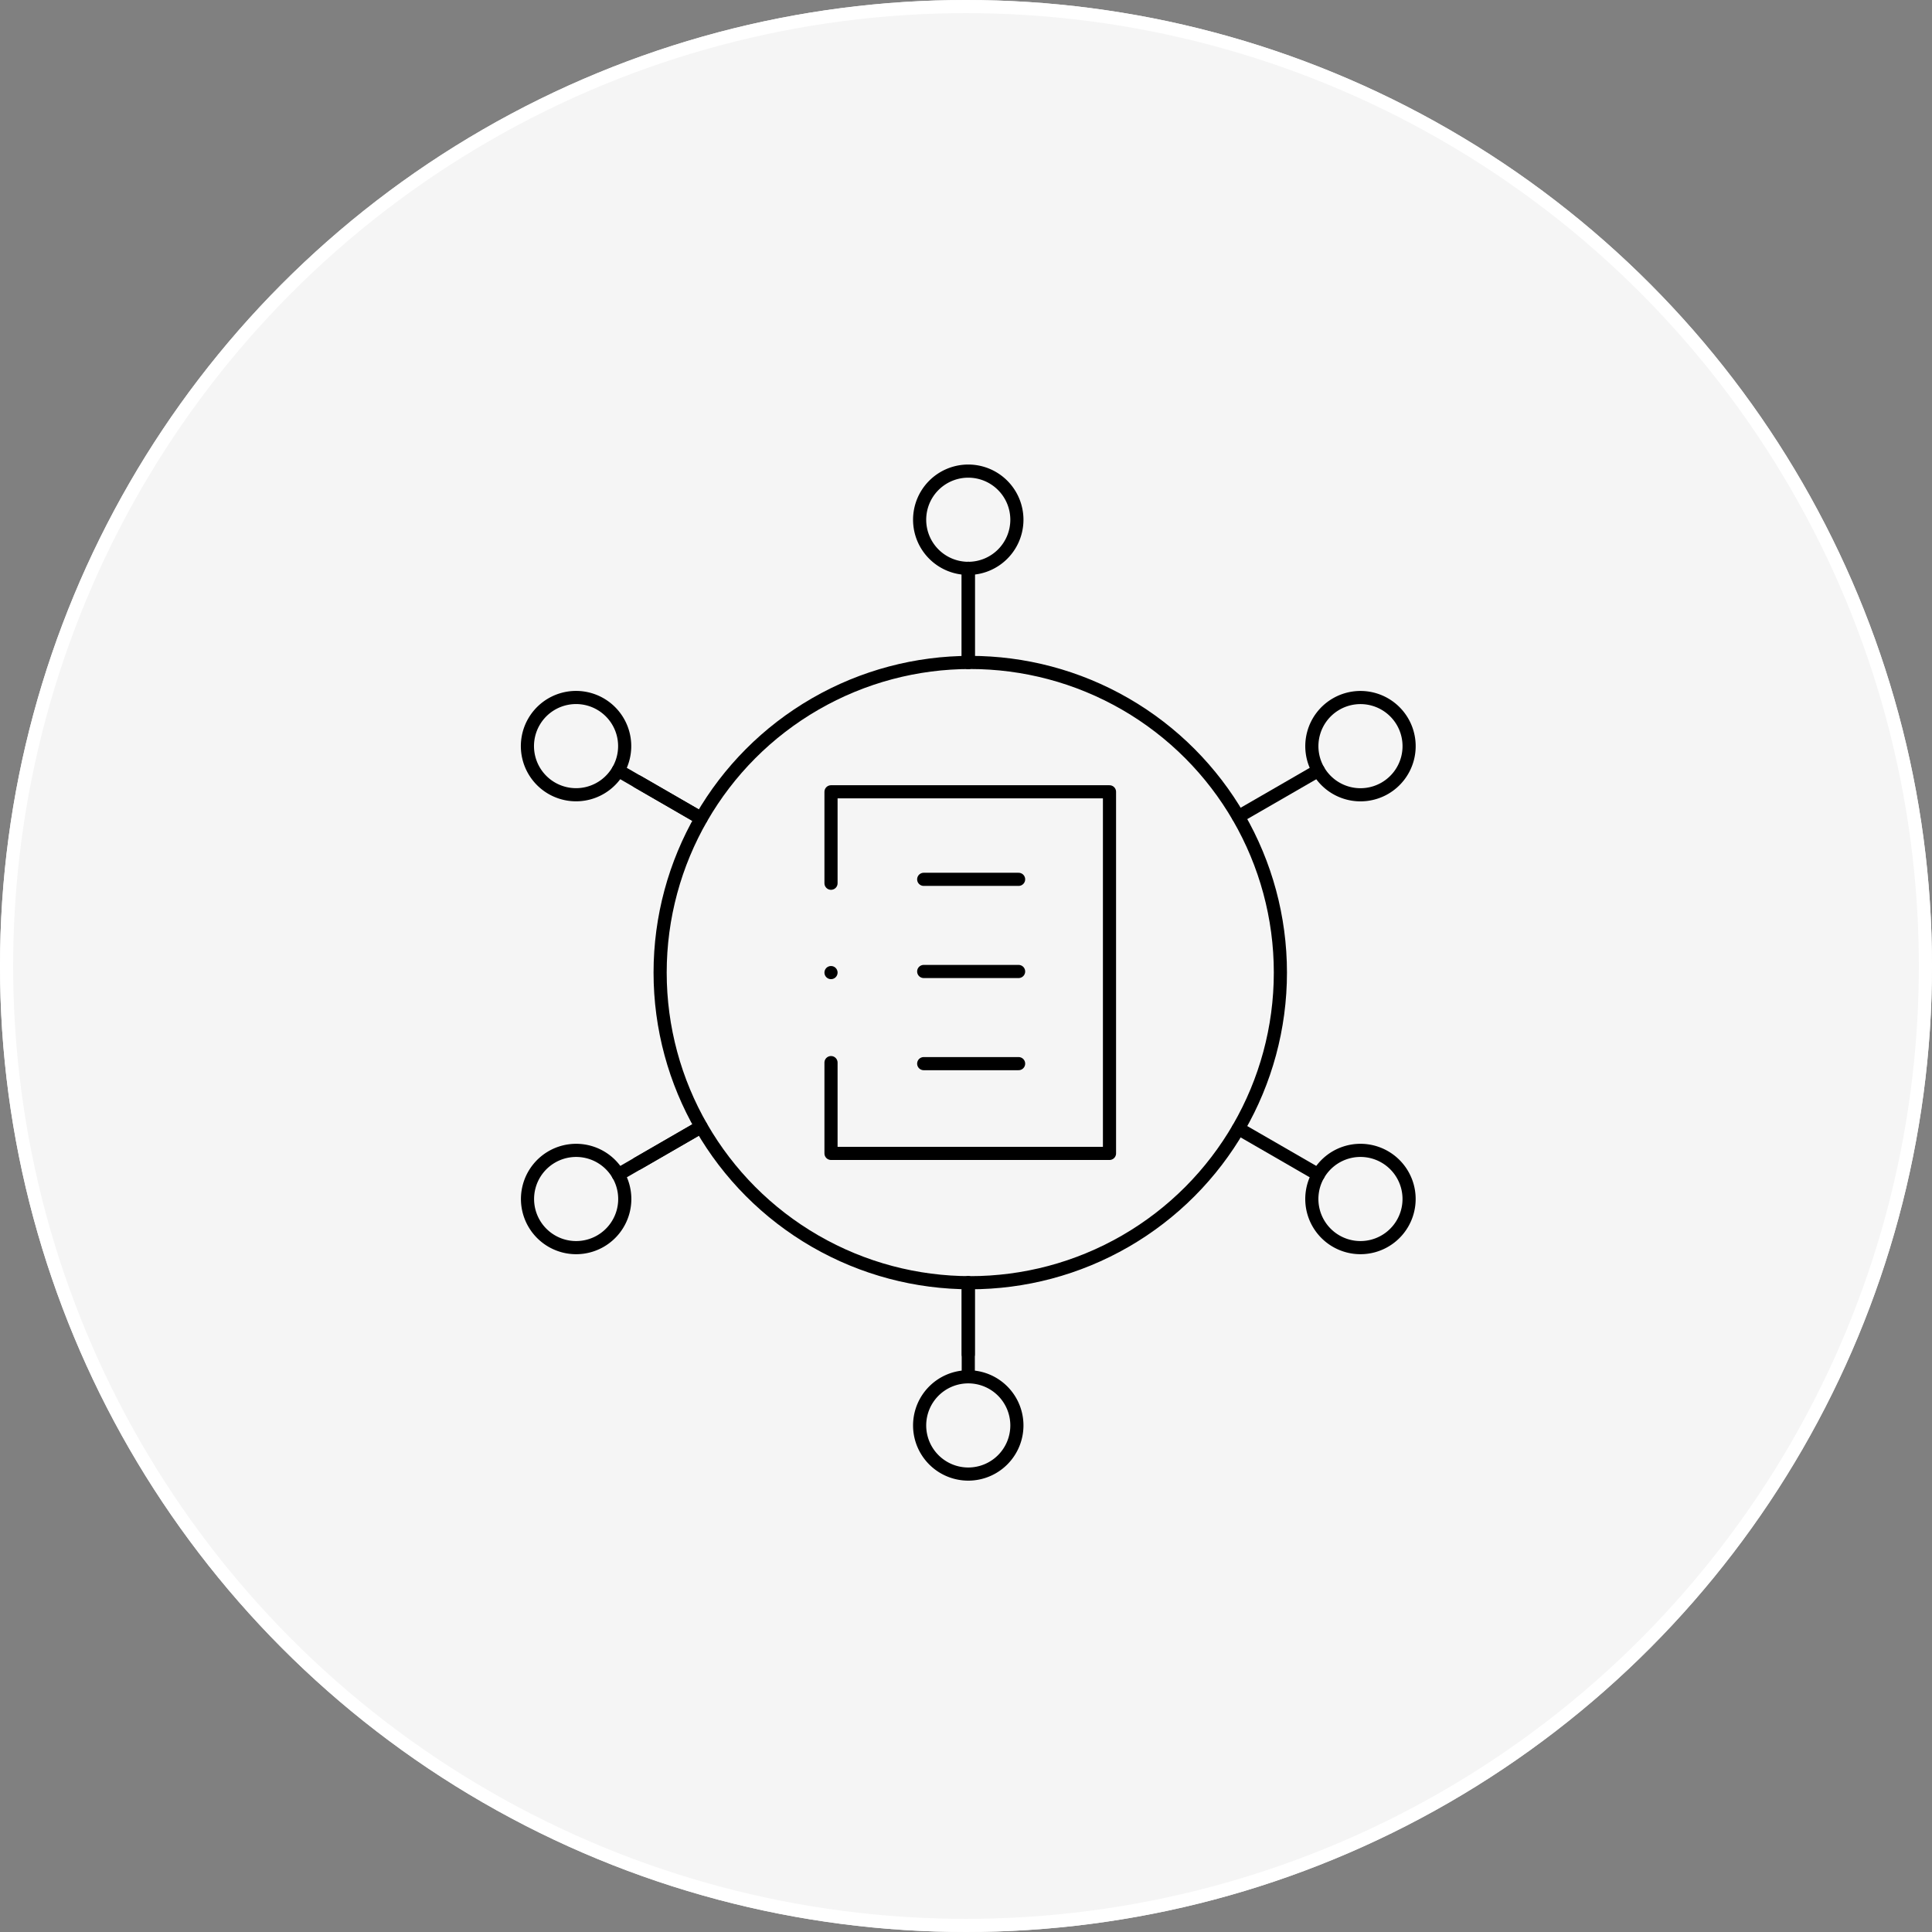
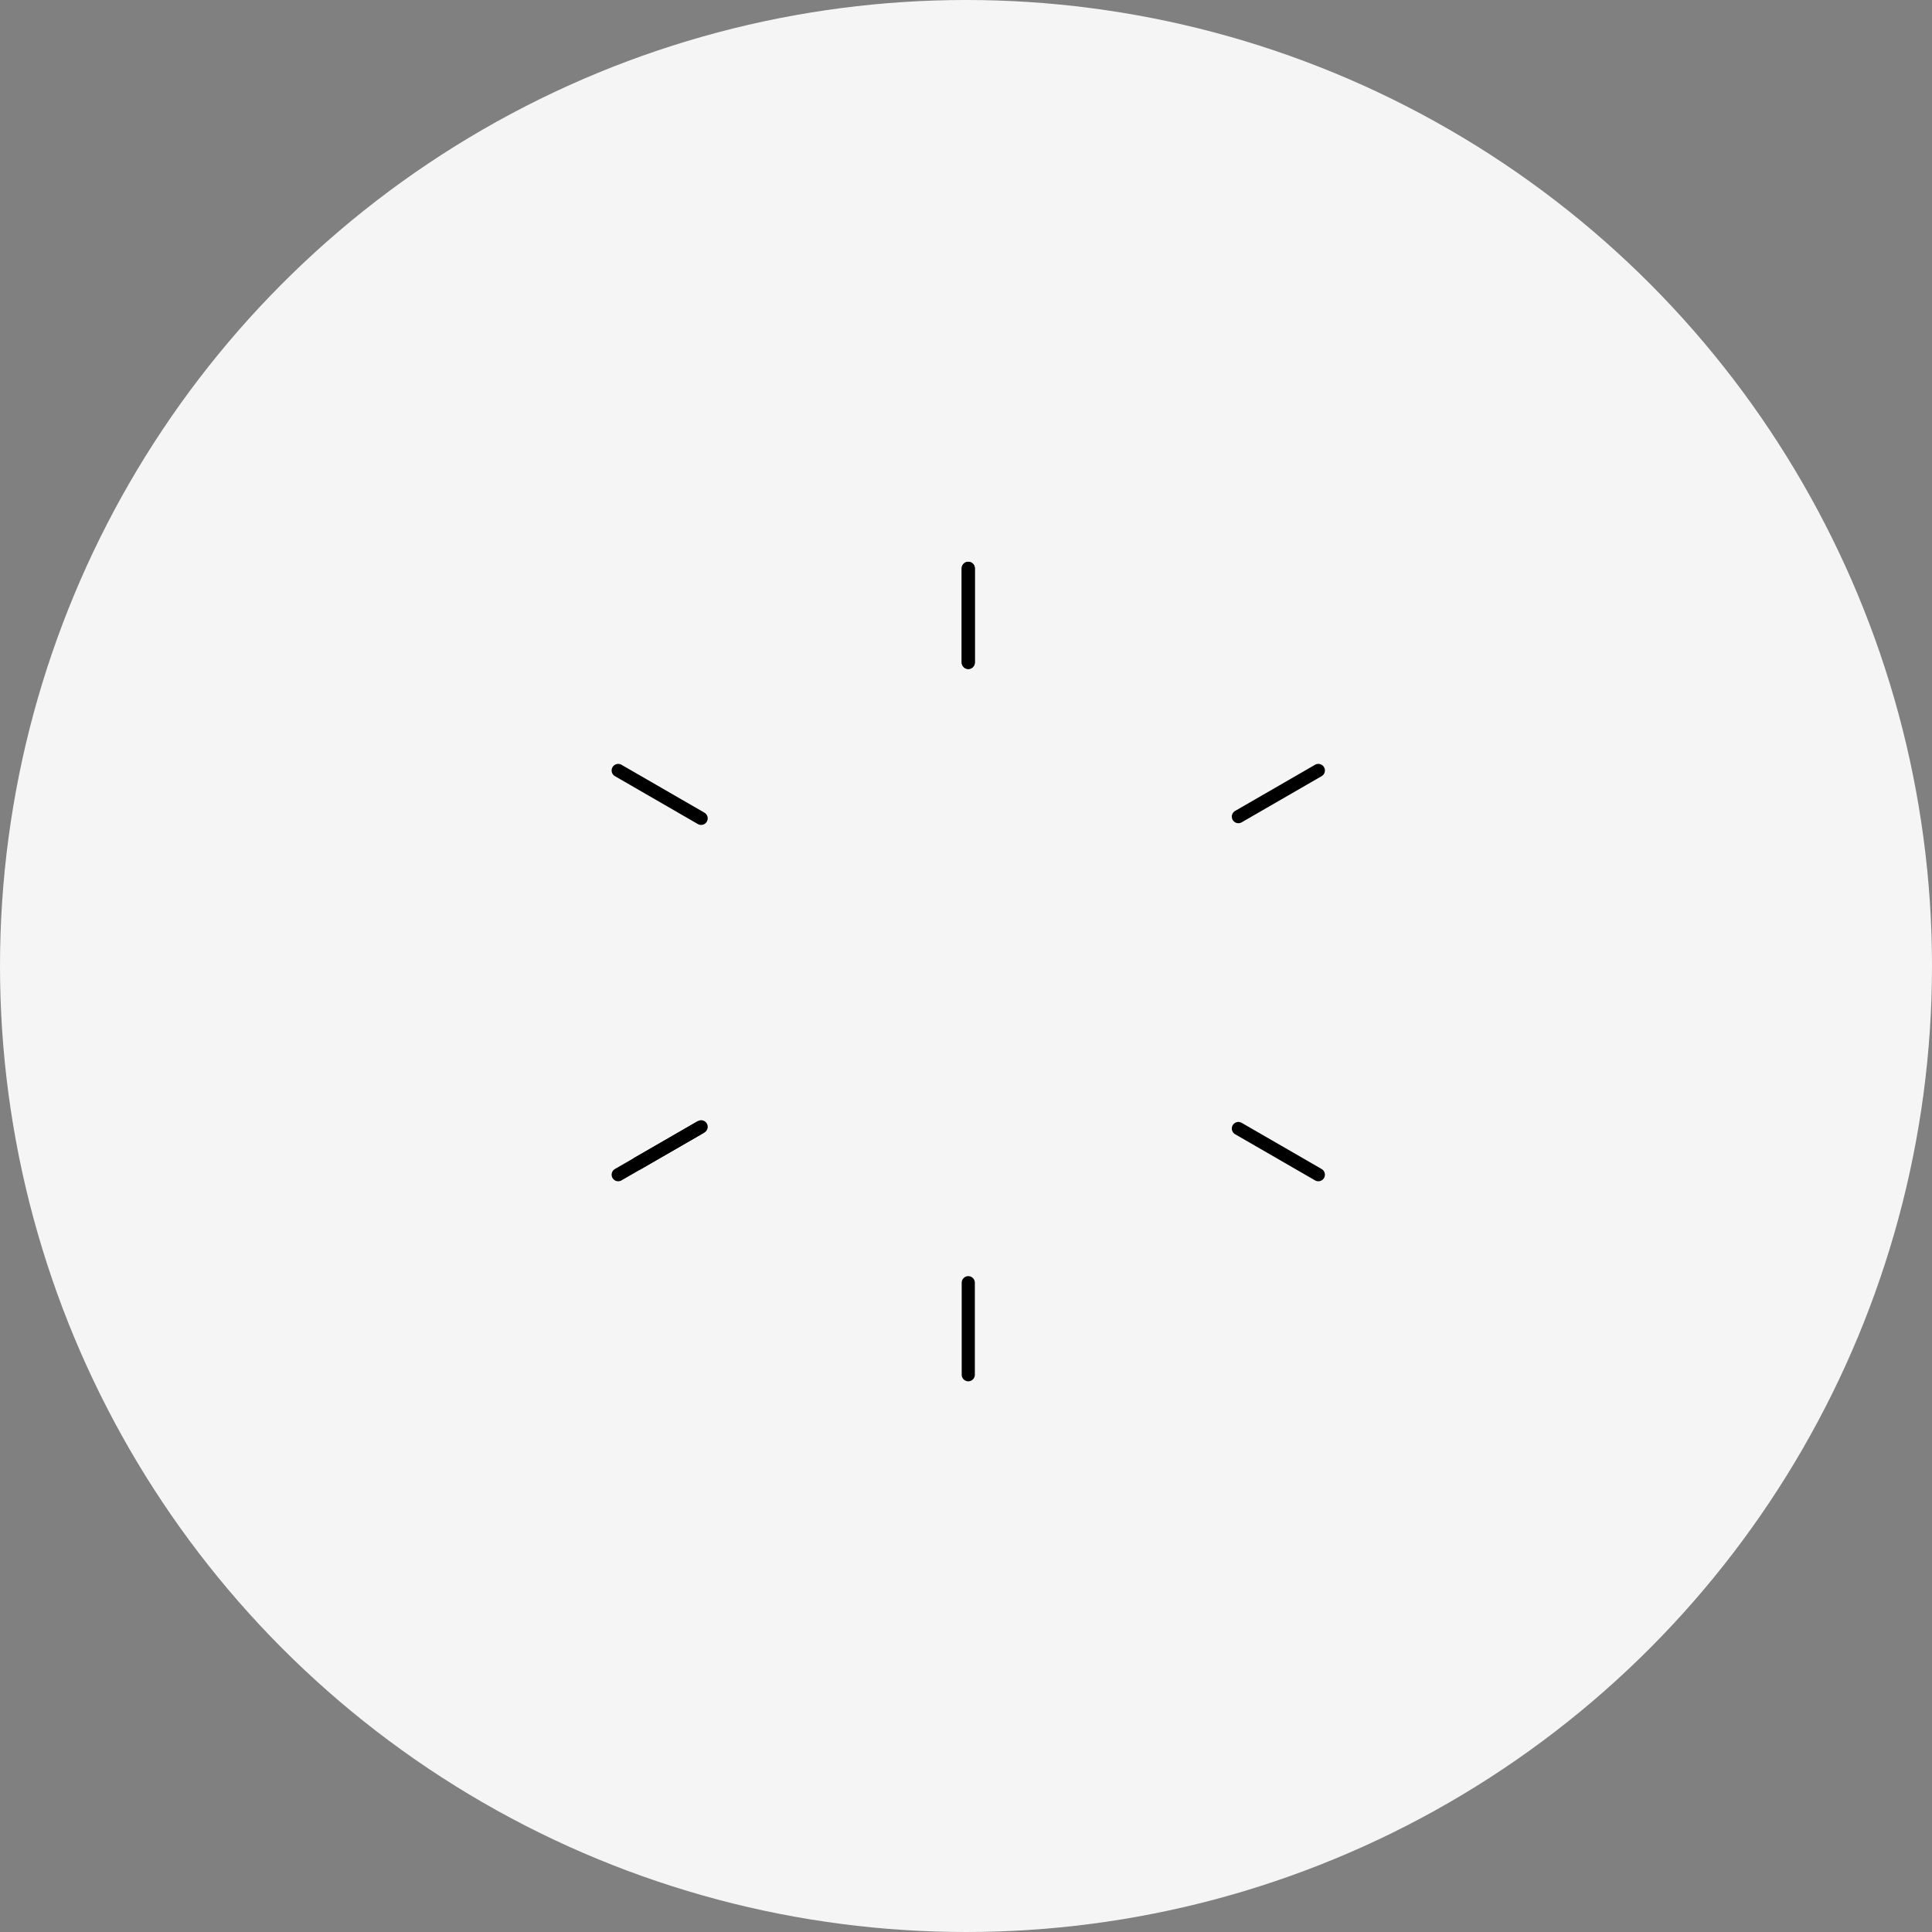
<svg xmlns="http://www.w3.org/2000/svg" width="147" height="147" viewBox="0 0 147 147">
  <rect x="0" y="0" width="147" height="147" fill="#808080" stroke="none" />
  <defs>
    <clipPath id="clip-path">
-       <rect id="Rectangle_2681" data-name="Rectangle 2681" width="68.468" height="77.699" fill="none" />
-     </clipPath>
+       </clipPath>
  </defs>
  <g id="Group_5012" data-name="Group 5012" transform="translate(-651 -6279.067)">
    <g id="Ellipse_116" data-name="Ellipse 116" transform="translate(651 6279.067)" fill="#f5f5f5" stroke="#fff" stroke-width="1">
      <circle cx="73.5" cy="73.5" r="73.5" stroke="none" />
-       <circle cx="73.5" cy="73.5" r="73" fill="none" />
    </g>
    <g id="Group_4946" data-name="Group 4946" transform="translate(690.439 6314.218)">
-       <line id="Line_1139" data-name="Line 1139" y2="5.451" transform="translate(34.234 62.446)" fill="none" stroke="#000" stroke-linecap="round" stroke-linejoin="round" stroke-width="1" />
      <line id="Line_1140" data-name="Line 1140" y2="7.159" transform="translate(34.234 8.093)" fill="none" stroke="#000" stroke-linecap="round" stroke-linejoin="round" stroke-width="1" />
      <line id="Line_1141" data-name="Line 1141" y2="7.003" transform="translate(34.234 62.446)" fill="none" stroke="#000" stroke-linecap="round" stroke-linejoin="round" stroke-width="1" />
      <line id="Line_1142" data-name="Line 1142" y2="7.159" transform="translate(34.234 8.093)" fill="none" stroke="#000" stroke-linecap="round" stroke-linejoin="round" stroke-width="1" />
      <line id="Line_1143" data-name="Line 1143" y1="2.725" x2="4.722" transform="translate(9.077 50.649)" fill="none" stroke="#000" stroke-linecap="round" stroke-linejoin="round" stroke-width="1" />
      <line id="Line_1144" data-name="Line 1144" y1="3.513" x2="6.084" transform="translate(54.786 23.471)" fill="none" stroke="#000" stroke-linecap="round" stroke-linejoin="round" stroke-width="1" />
      <line id="Line_1145" data-name="Line 1145" y1="3.644" x2="6.31" transform="translate(7.598 50.584)" fill="none" stroke="#000" stroke-linecap="round" stroke-linejoin="round" stroke-width="1" />
-       <line id="Line_1146" data-name="Line 1146" x1="4.72" y1="2.725" transform="translate(9.078 24.326)" fill="none" stroke="#000" stroke-linecap="round" stroke-linejoin="round" stroke-width="1" />
      <line id="Line_1147" data-name="Line 1147" x1="6.084" y1="3.513" transform="translate(54.786 50.715)" fill="none" stroke="#000" stroke-linecap="round" stroke-linejoin="round" stroke-width="1" />
      <line id="Line_1148" data-name="Line 1148" x1="6.31" y1="3.644" transform="translate(7.598 23.471)" fill="none" stroke="#000" stroke-linecap="round" stroke-linejoin="round" stroke-width="1" />
      <g id="Group_4945" data-name="Group 4945">
        <g id="Group_4944" data-name="Group 4944" clip-path="url(#clip-path)">
          <circle id="Ellipse_118" data-name="Ellipse 118" cx="23.597" cy="23.597" r="23.597" transform="translate(10.788 15.253)" fill="none" stroke="#000" stroke-linecap="round" stroke-linejoin="round" stroke-width="1" />
          <path id="Path_2008" data-name="Path 2008" d="M29.406,4.2a3.7,3.7,0,1,1-3.7-3.7A3.7,3.7,0,0,1,29.406,4.2Z" transform="translate(8.527 0.194)" fill="none" stroke="#000" stroke-linecap="round" stroke-linejoin="round" stroke-width="1" />
-           <path id="Path_2009" data-name="Path 2009" d="M29.406,53.867a3.7,3.7,0,1,1-3.7-3.7A3.7,3.7,0,0,1,29.406,53.867Z" transform="translate(8.527 19.439)" fill="none" stroke="#000" stroke-linecap="round" stroke-linejoin="round" stroke-width="1" />
          <path id="Path_2010" data-name="Path 2010" d="M2.351,38.247A3.7,3.7,0,1,1,1,43.3,3.7,3.7,0,0,1,2.351,38.247Z" transform="translate(0.194 14.628)" fill="none" stroke="#000" stroke-linecap="round" stroke-linejoin="round" stroke-width="1" />
-           <path id="Path_2011" data-name="Path 2011" d="M45.364,13.413a3.7,3.7,0,1,1-1.354,5.053A3.7,3.7,0,0,1,45.364,13.413Z" transform="translate(16.861 5.005)" fill="none" stroke="#000" stroke-linecap="round" stroke-linejoin="round" stroke-width="1" />
+           <path id="Path_2011" data-name="Path 2011" d="M45.364,13.413a3.7,3.7,0,1,1-1.354,5.053A3.7,3.7,0,0,1,45.364,13.413" transform="translate(16.861 5.005)" fill="none" stroke="#000" stroke-linecap="round" stroke-linejoin="round" stroke-width="1" />
          <path id="Path_2012" data-name="Path 2012" d="M45.364,44.654A3.7,3.7,0,1,1,50.417,43.3,3.7,3.7,0,0,1,45.364,44.654Z" transform="translate(16.861 14.628)" fill="none" stroke="#000" stroke-linecap="round" stroke-linejoin="round" stroke-width="1" />
          <path id="Path_2013" data-name="Path 2013" d="M2.351,19.82A3.7,3.7,0,1,1,7.4,18.466,3.7,3.7,0,0,1,2.351,19.82Z" transform="translate(0.194 5.005)" fill="none" stroke="#000" stroke-linecap="round" stroke-linejoin="round" stroke-width="1" />
          <path id="Path_2014" data-name="Path 2014" d="M17.146,38.691V45.6H38.335V18.087H17.146v6.957" transform="translate(6.644 7.008)" fill="none" stroke="#000" stroke-linecap="round" stroke-linejoin="round" stroke-width="1" />
          <line id="Line_1149" data-name="Line 1149" x2="7.22" transform="translate(30.843 31.755)" fill="none" stroke="#000" stroke-linecap="round" stroke-linejoin="round" stroke-width="1" />
          <line id="Line_1150" data-name="Line 1150" x2="7.22" transform="translate(30.843 38.766)" fill="none" stroke="#000" stroke-linecap="round" stroke-linejoin="round" stroke-width="1" />
          <line id="Line_1151" data-name="Line 1151" x2="7.22" transform="translate(30.843 45.778)" fill="none" stroke="#000" stroke-linecap="round" stroke-linejoin="round" stroke-width="1" />
          <line id="Line_1152" data-name="Line 1152" transform="translate(23.79 38.85)" fill="none" stroke="#000" stroke-linecap="round" stroke-linejoin="round" stroke-width="1" />
        </g>
      </g>
    </g>
  </g>
</svg>